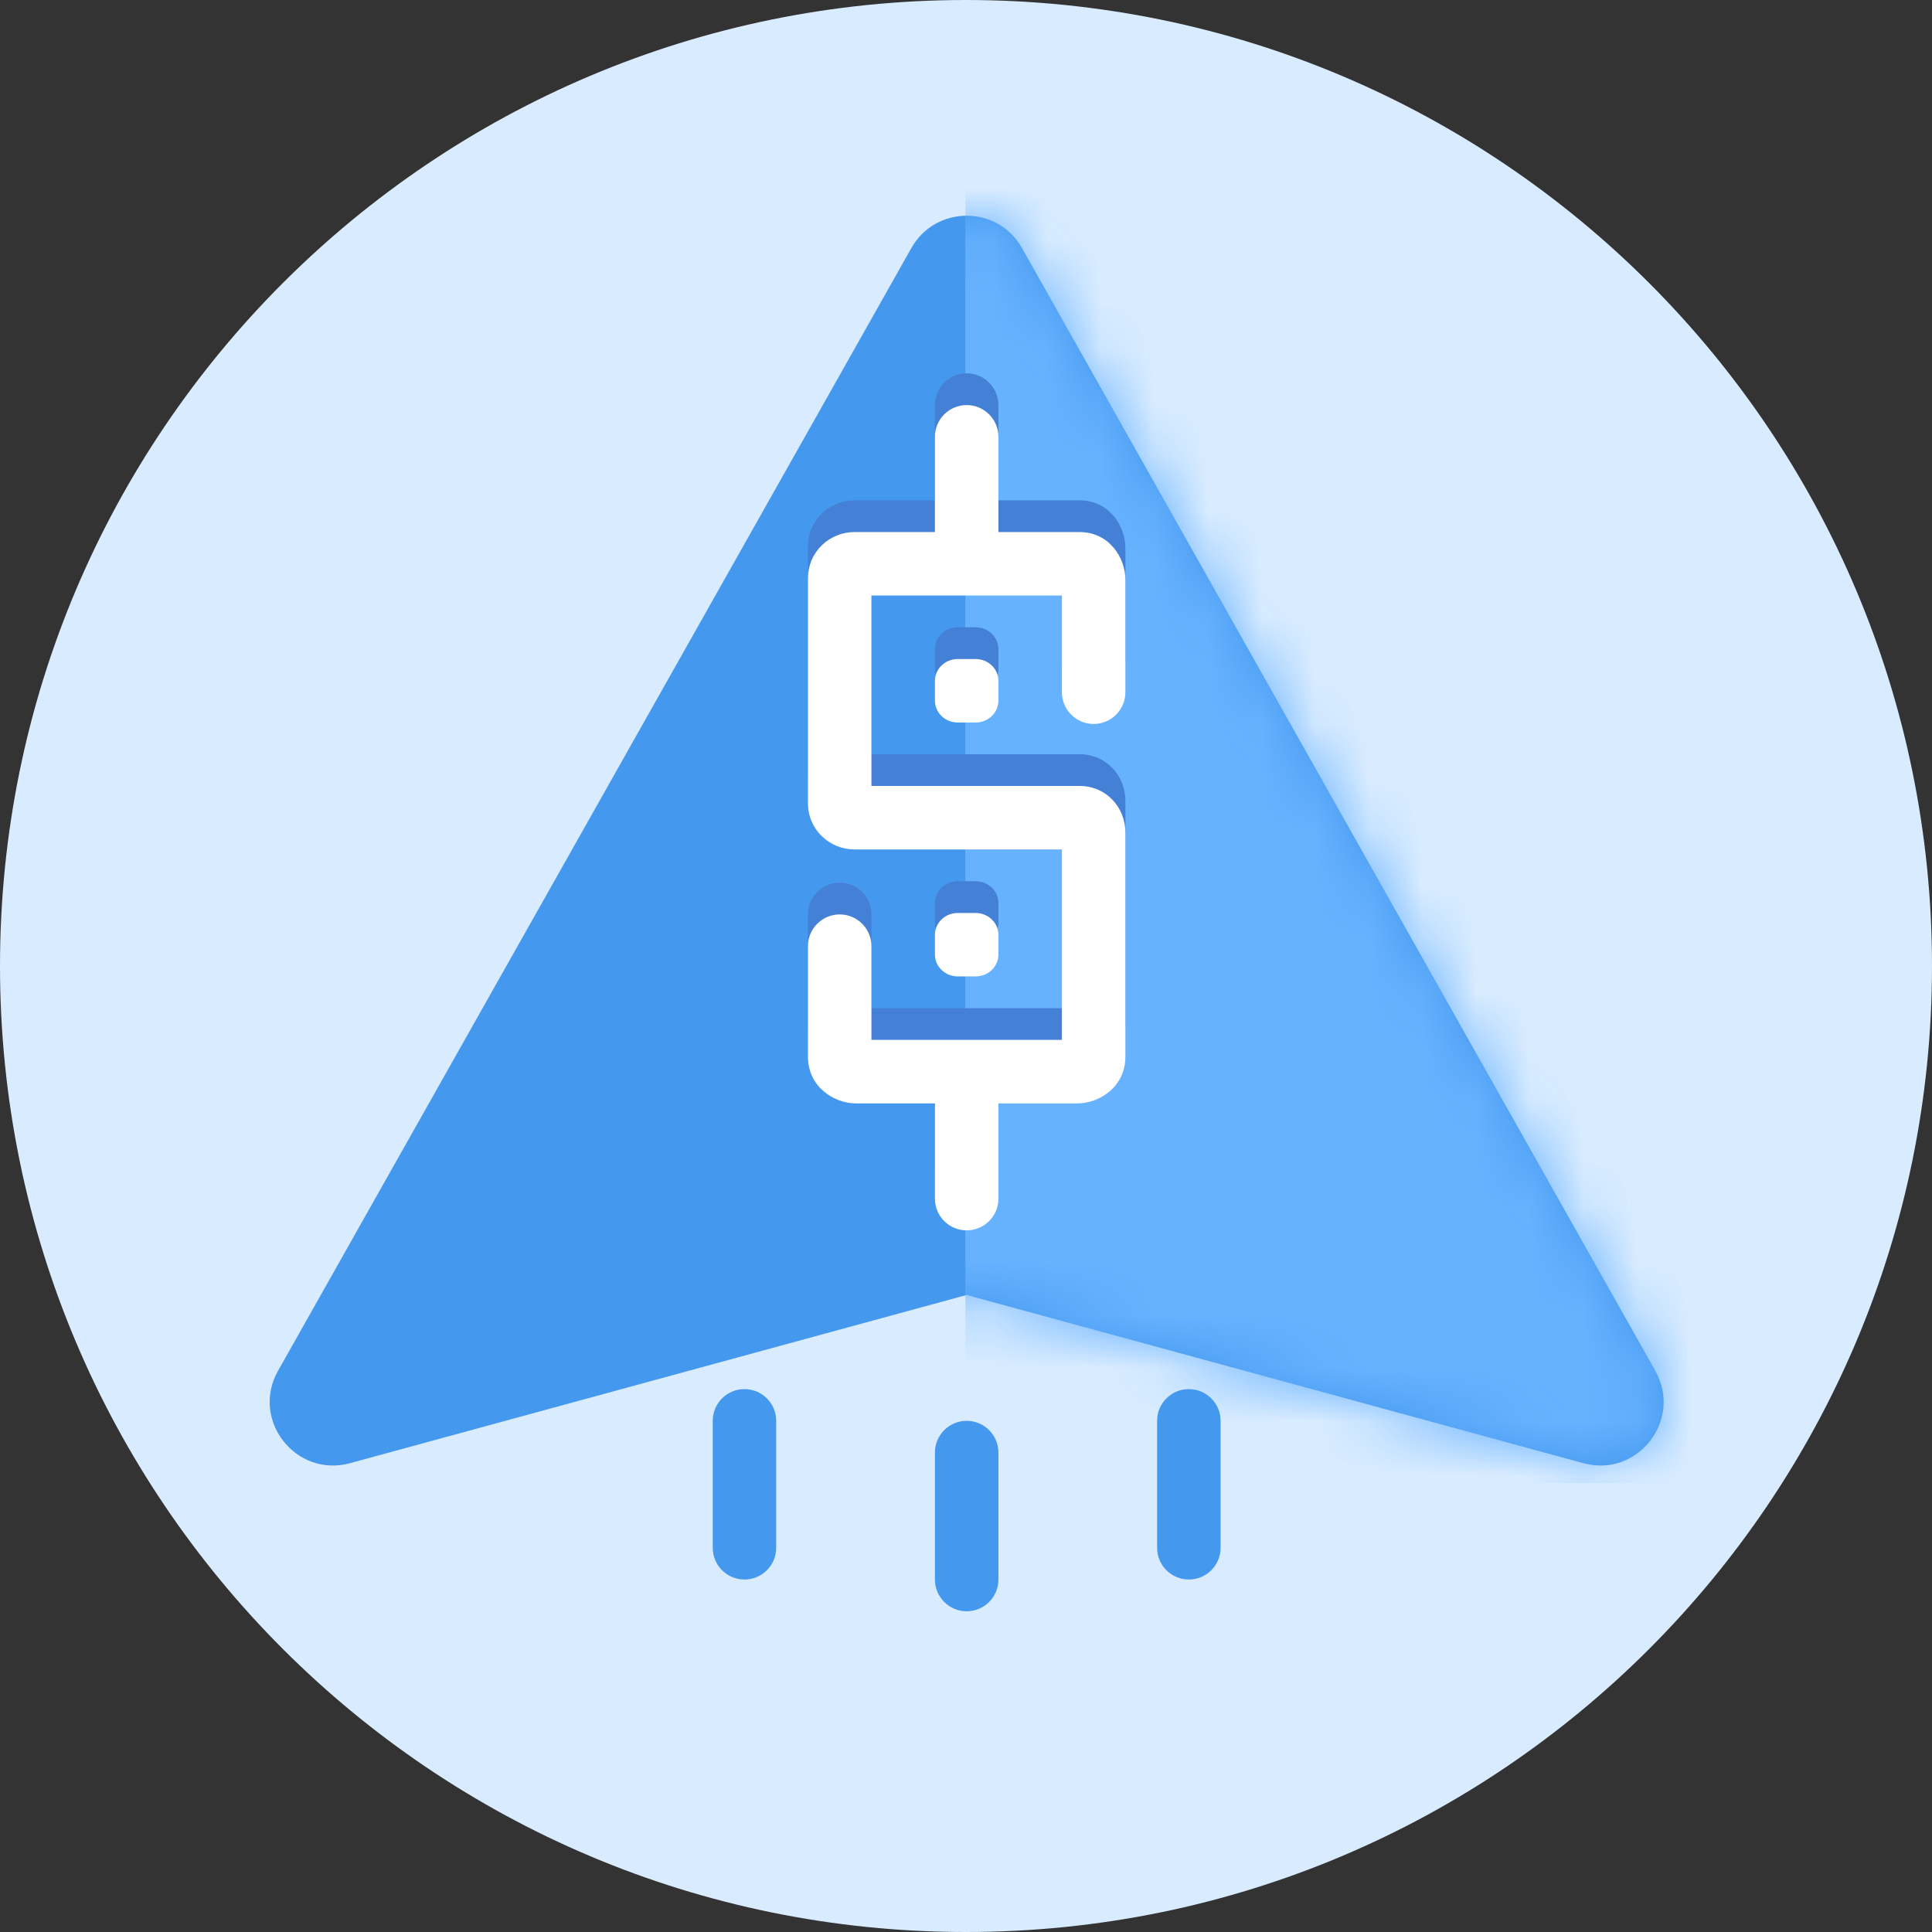
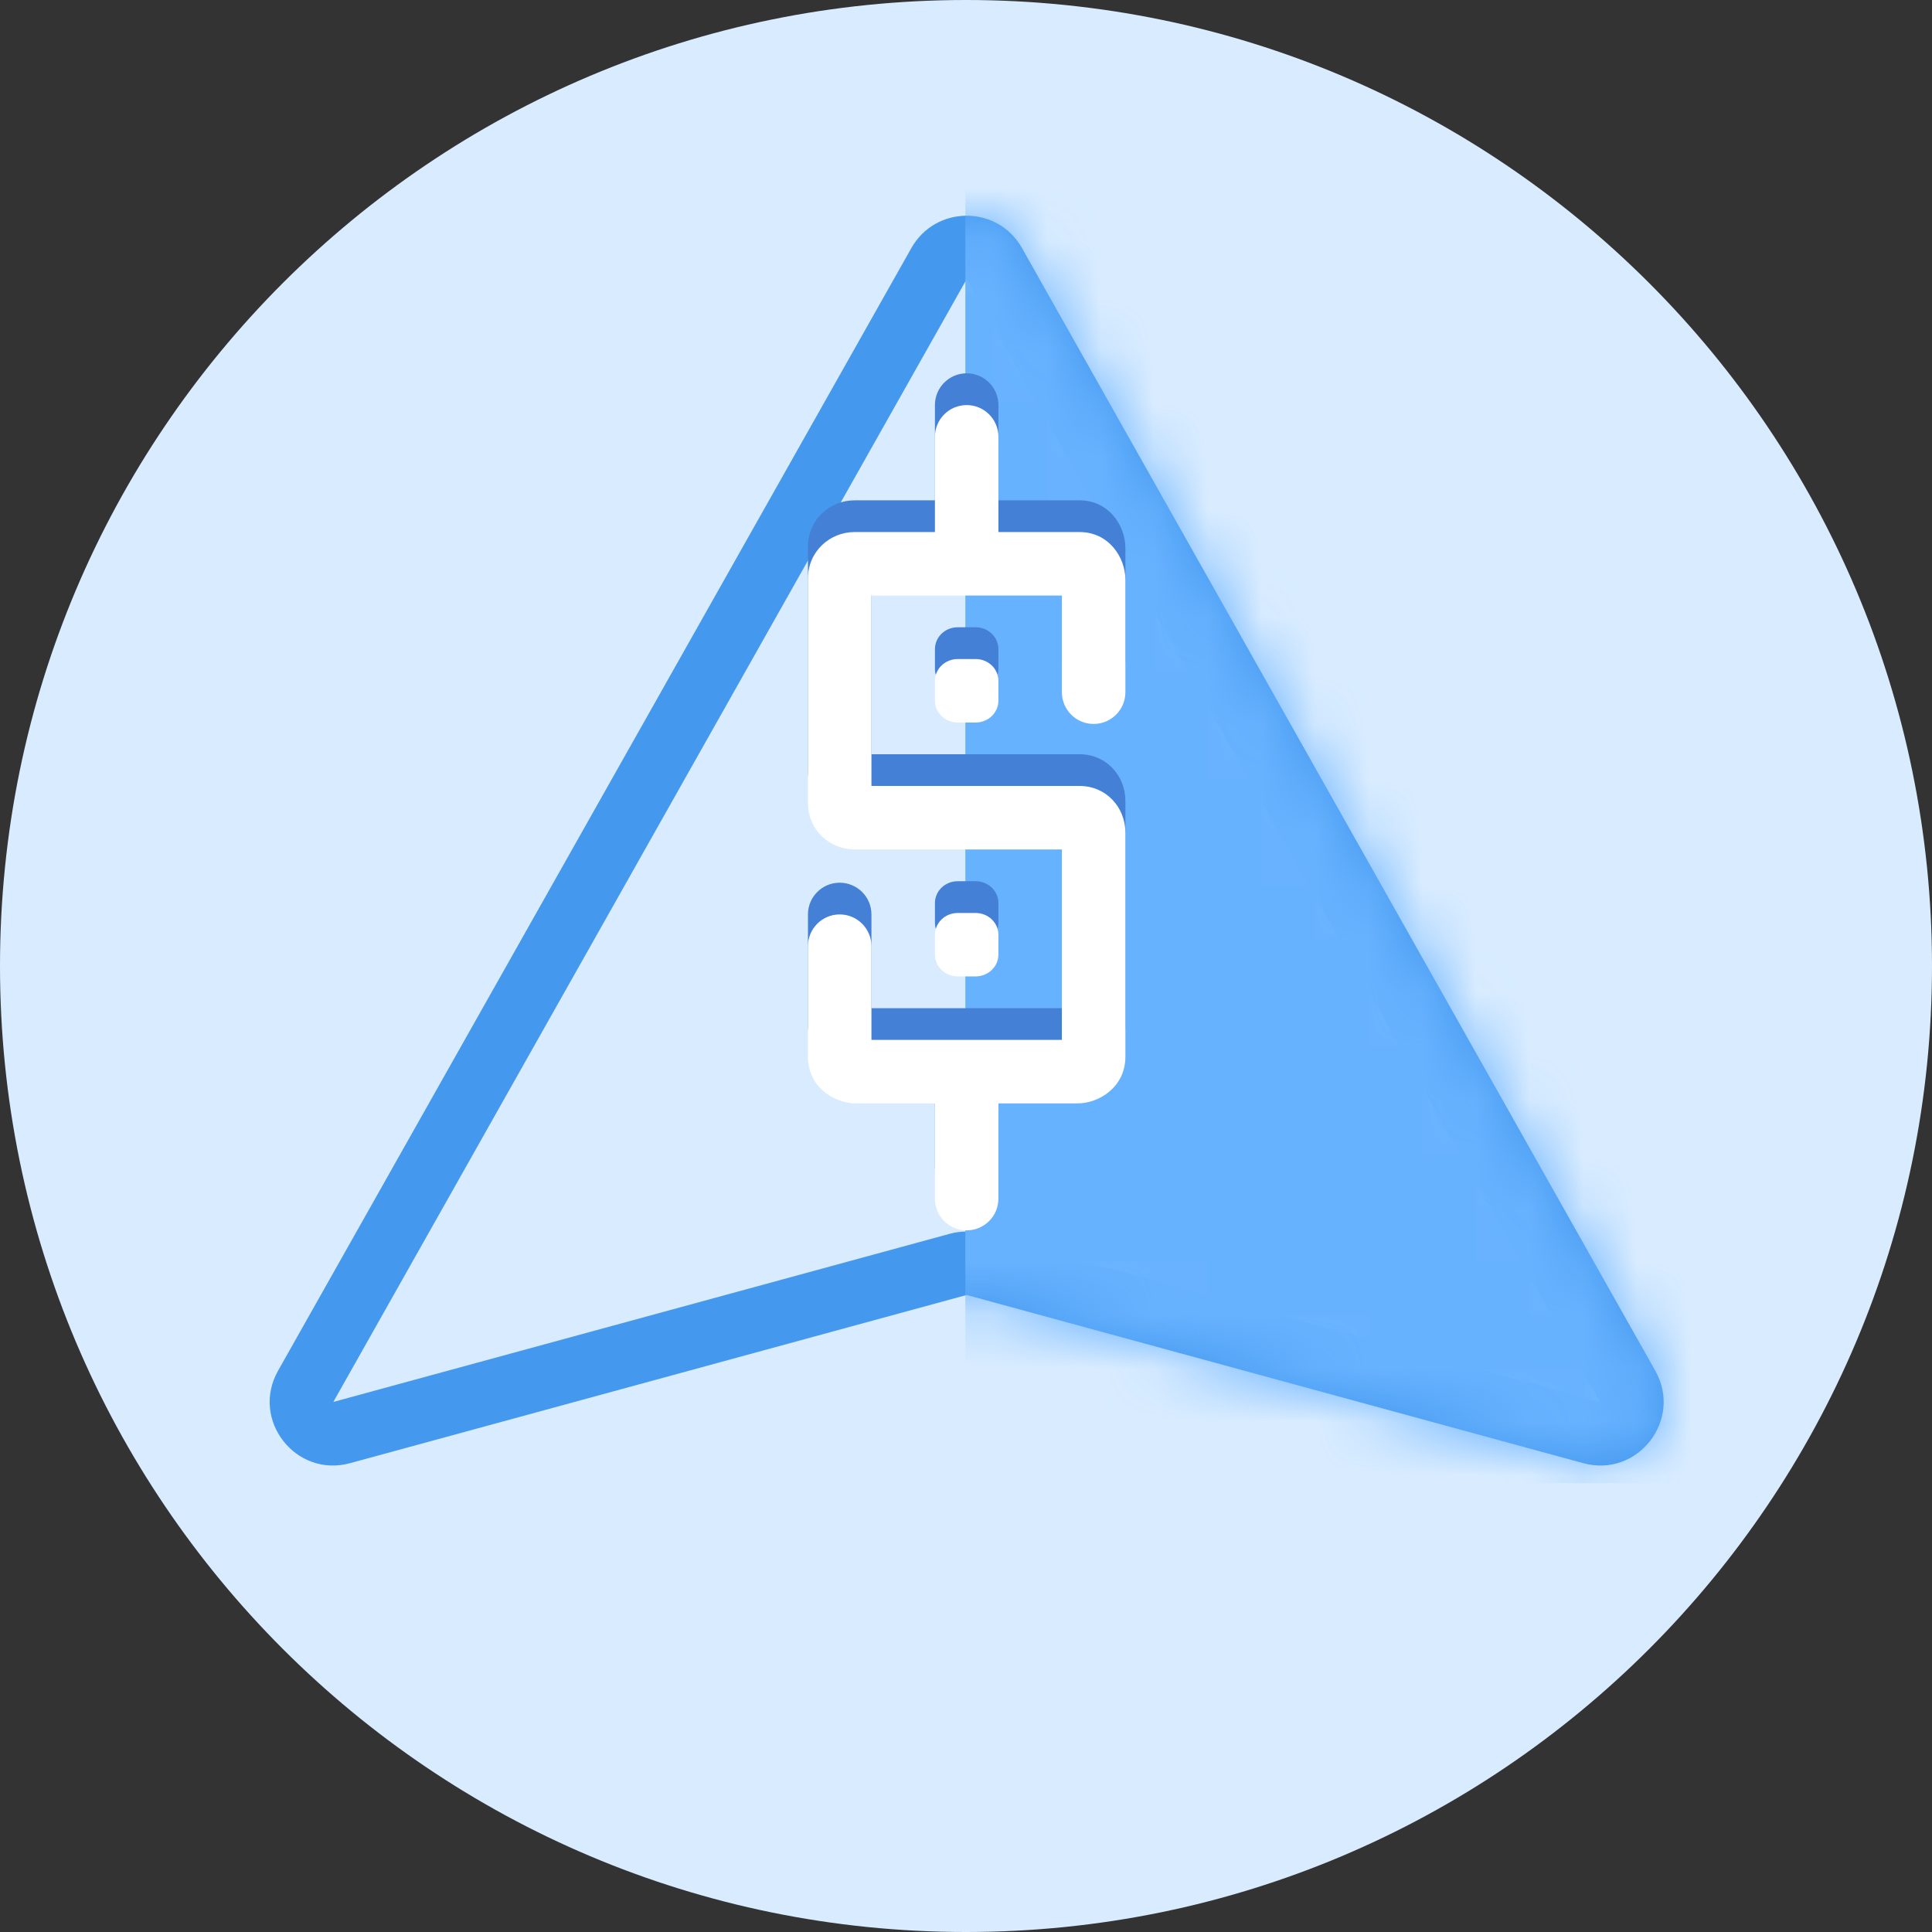
<svg xmlns="http://www.w3.org/2000/svg" width="36" height="36" viewBox="0 0 36 36" fill="none">
  <rect x="0" y="0" width="36" height="36" fill="#333333" stroke="none" />
  <path d="M36 18C36 27.941 27.941 36 18 36C8.059 36 0 27.941 0 18C0 8.059 8.059 0 18 0C27.941 0 36 8.059 36 18Z" fill="#D9ECFF" />
-   <path d="M17.497 4.912L5.696 25.832C5.438 26.29 5.86 26.832 6.367 26.694L17.857 23.56C17.959 23.532 18.066 23.532 18.168 23.56L29.658 26.694C30.165 26.832 30.587 26.29 30.328 25.832L18.527 4.912C18.301 4.511 17.723 4.511 17.497 4.912Z" fill="#4498EE" />
  <path fill-rule="evenodd" clip-rule="evenodd" d="M16.982 4.622C17.435 3.819 18.59 3.819 19.043 4.622L18.527 4.912L19.043 4.622L30.844 25.542C31.36 26.457 30.516 27.541 29.502 27.264L18.012 24.13L6.523 27.264C5.509 27.541 4.665 26.457 5.181 25.542L16.982 4.622L17.482 4.903L16.982 4.622ZM29.813 26.123L18.012 5.203L6.211 26.123L17.701 22.989C17.905 22.934 18.12 22.934 18.324 22.989L29.813 26.123Z" fill="#4498EE" />
  <mask id="mask0_1504_247" style="mask-type:alpha" maskUnits="userSpaceOnUse" x="5" y="3" width="26" height="25">
    <path fill-rule="evenodd" clip-rule="evenodd" d="M16.957 4.601C17.41 3.798 18.565 3.798 19.018 4.601L30.819 25.521C31.335 26.436 30.491 27.52 29.477 27.243L17.988 24.11L6.498 27.243C5.484 27.52 4.64 26.436 5.156 25.521L16.957 4.601Z" fill="#4480D5" />
  </mask>
  <g mask="url(#mask0_1504_247)">
    <path d="M17.988 3.387H31.591V27.637H17.988V3.387Z" fill="#67B2FF" />
  </g>
-   <path fill-rule="evenodd" clip-rule="evenodd" d="M13.872 25.884C14.199 25.884 14.463 26.148 14.463 26.475V28.841C14.463 29.168 14.199 29.432 13.872 29.432C13.545 29.432 13.281 29.168 13.281 28.841V26.475C13.281 26.148 13.545 25.884 13.872 25.884ZM22.153 25.884C22.479 25.884 22.744 26.148 22.744 26.475V28.841C22.744 29.168 22.479 29.432 22.153 29.432C21.826 29.432 21.561 29.168 21.561 28.841V26.475C21.561 26.148 21.826 25.884 22.153 25.884ZM18.012 26.475C18.339 26.475 18.604 26.74 18.604 27.067V29.432C18.604 29.759 18.339 30.024 18.012 30.024C17.686 30.024 17.421 29.759 17.421 29.432V27.067C17.421 26.74 17.686 26.475 18.012 26.475Z" fill="#4498EE" />
  <path fill-rule="evenodd" clip-rule="evenodd" d="M16.238 10.505V14.054H20.115C20.611 14.054 20.97 14.45 20.97 14.924V19.099C20.97 19.668 20.475 19.969 20.079 19.969H15.945C15.55 19.969 15.055 19.668 15.055 19.099V17.039C15.055 16.713 15.32 16.448 15.646 16.448C15.973 16.448 16.238 16.713 16.238 17.039V18.786H19.787V15.237H15.923C15.467 15.237 15.055 14.881 15.055 14.367V10.192C15.055 9.679 15.467 9.323 15.923 9.323H20.115C20.661 9.323 20.97 9.793 20.97 10.212V12.308C20.97 12.634 20.705 12.899 20.378 12.899C20.052 12.899 19.787 12.634 19.787 12.308V10.505H16.238Z" fill="#4480D5" />
  <path fill-rule="evenodd" clip-rule="evenodd" d="M18.012 6.956C18.339 6.956 18.604 7.221 18.604 7.548V9.762C18.604 10.089 18.339 10.354 18.012 10.354C17.686 10.354 17.421 10.089 17.421 9.762V7.548C17.421 7.221 17.686 6.956 18.012 6.956Z" fill="#4480D5" />
  <path fill-rule="evenodd" clip-rule="evenodd" d="M18.012 18.881C18.339 18.881 18.604 19.145 18.604 19.472V21.743C18.604 22.07 18.339 22.335 18.012 22.335C17.686 22.335 17.421 22.07 17.421 21.743V19.472C17.421 19.145 17.686 18.881 18.012 18.881Z" fill="#4480D5" />
  <path d="M17.847 11.688C17.61 11.688 17.421 11.87 17.421 12.098V12.462C17.421 12.689 17.61 12.871 17.847 12.871H18.178C18.415 12.871 18.604 12.689 18.604 12.462V12.098C18.604 11.87 18.415 11.688 18.178 11.688H17.847Z" fill="#4480D5" />
  <path d="M17.847 16.42C17.61 16.42 17.421 16.602 17.421 16.829V17.193C17.421 17.421 17.61 17.603 17.847 17.603H18.178C18.415 17.603 18.604 17.421 18.604 17.193V16.829C18.604 16.602 18.415 16.42 18.178 16.42H17.847Z" fill="#4480D5" />
  <path fill-rule="evenodd" clip-rule="evenodd" d="M16.238 11.097V14.645H20.115C20.611 14.645 20.97 15.041 20.97 15.515V19.69C20.97 20.259 20.475 20.56 20.079 20.56H15.945C15.55 20.56 15.055 20.259 15.055 19.69V17.631C15.055 17.304 15.32 17.039 15.646 17.039C15.973 17.039 16.238 17.304 16.238 17.631V19.377H19.787V15.828H15.923C15.467 15.828 15.055 15.472 15.055 14.959V10.783C15.055 10.27 15.467 9.914 15.923 9.914H20.115C20.661 9.914 20.97 10.384 20.97 10.803V12.899C20.97 13.225 20.705 13.49 20.378 13.49C20.052 13.49 19.787 13.225 19.787 12.899V11.097H16.238Z" fill="white" />
  <path fill-rule="evenodd" clip-rule="evenodd" d="M18.012 7.548C18.339 7.548 18.604 7.813 18.604 8.139V10.354C18.604 10.68 18.339 10.945 18.012 10.945C17.686 10.945 17.421 10.68 17.421 10.354V8.139C17.421 7.813 17.686 7.548 18.012 7.548Z" fill="white" />
  <path fill-rule="evenodd" clip-rule="evenodd" d="M18.012 19.472C18.339 19.472 18.604 19.737 18.604 20.064V22.335C18.604 22.662 18.339 22.926 18.012 22.926C17.686 22.926 17.421 22.662 17.421 22.335V20.064C17.421 19.737 17.686 19.472 18.012 19.472Z" fill="white" />
  <path d="M17.847 12.28C17.61 12.28 17.421 12.462 17.421 12.689V13.053C17.421 13.281 17.61 13.463 17.847 13.463H18.178C18.415 13.463 18.604 13.281 18.604 13.053V12.689C18.604 12.462 18.415 12.28 18.178 12.28H17.847Z" fill="white" />
  <path d="M17.847 17.012C17.61 17.012 17.421 17.194 17.421 17.421V17.785C17.421 18.012 17.61 18.194 17.847 18.194H18.178C18.415 18.194 18.604 18.012 18.604 17.785V17.421C18.604 17.194 18.415 17.012 18.178 17.012H17.847Z" fill="white" />
</svg>